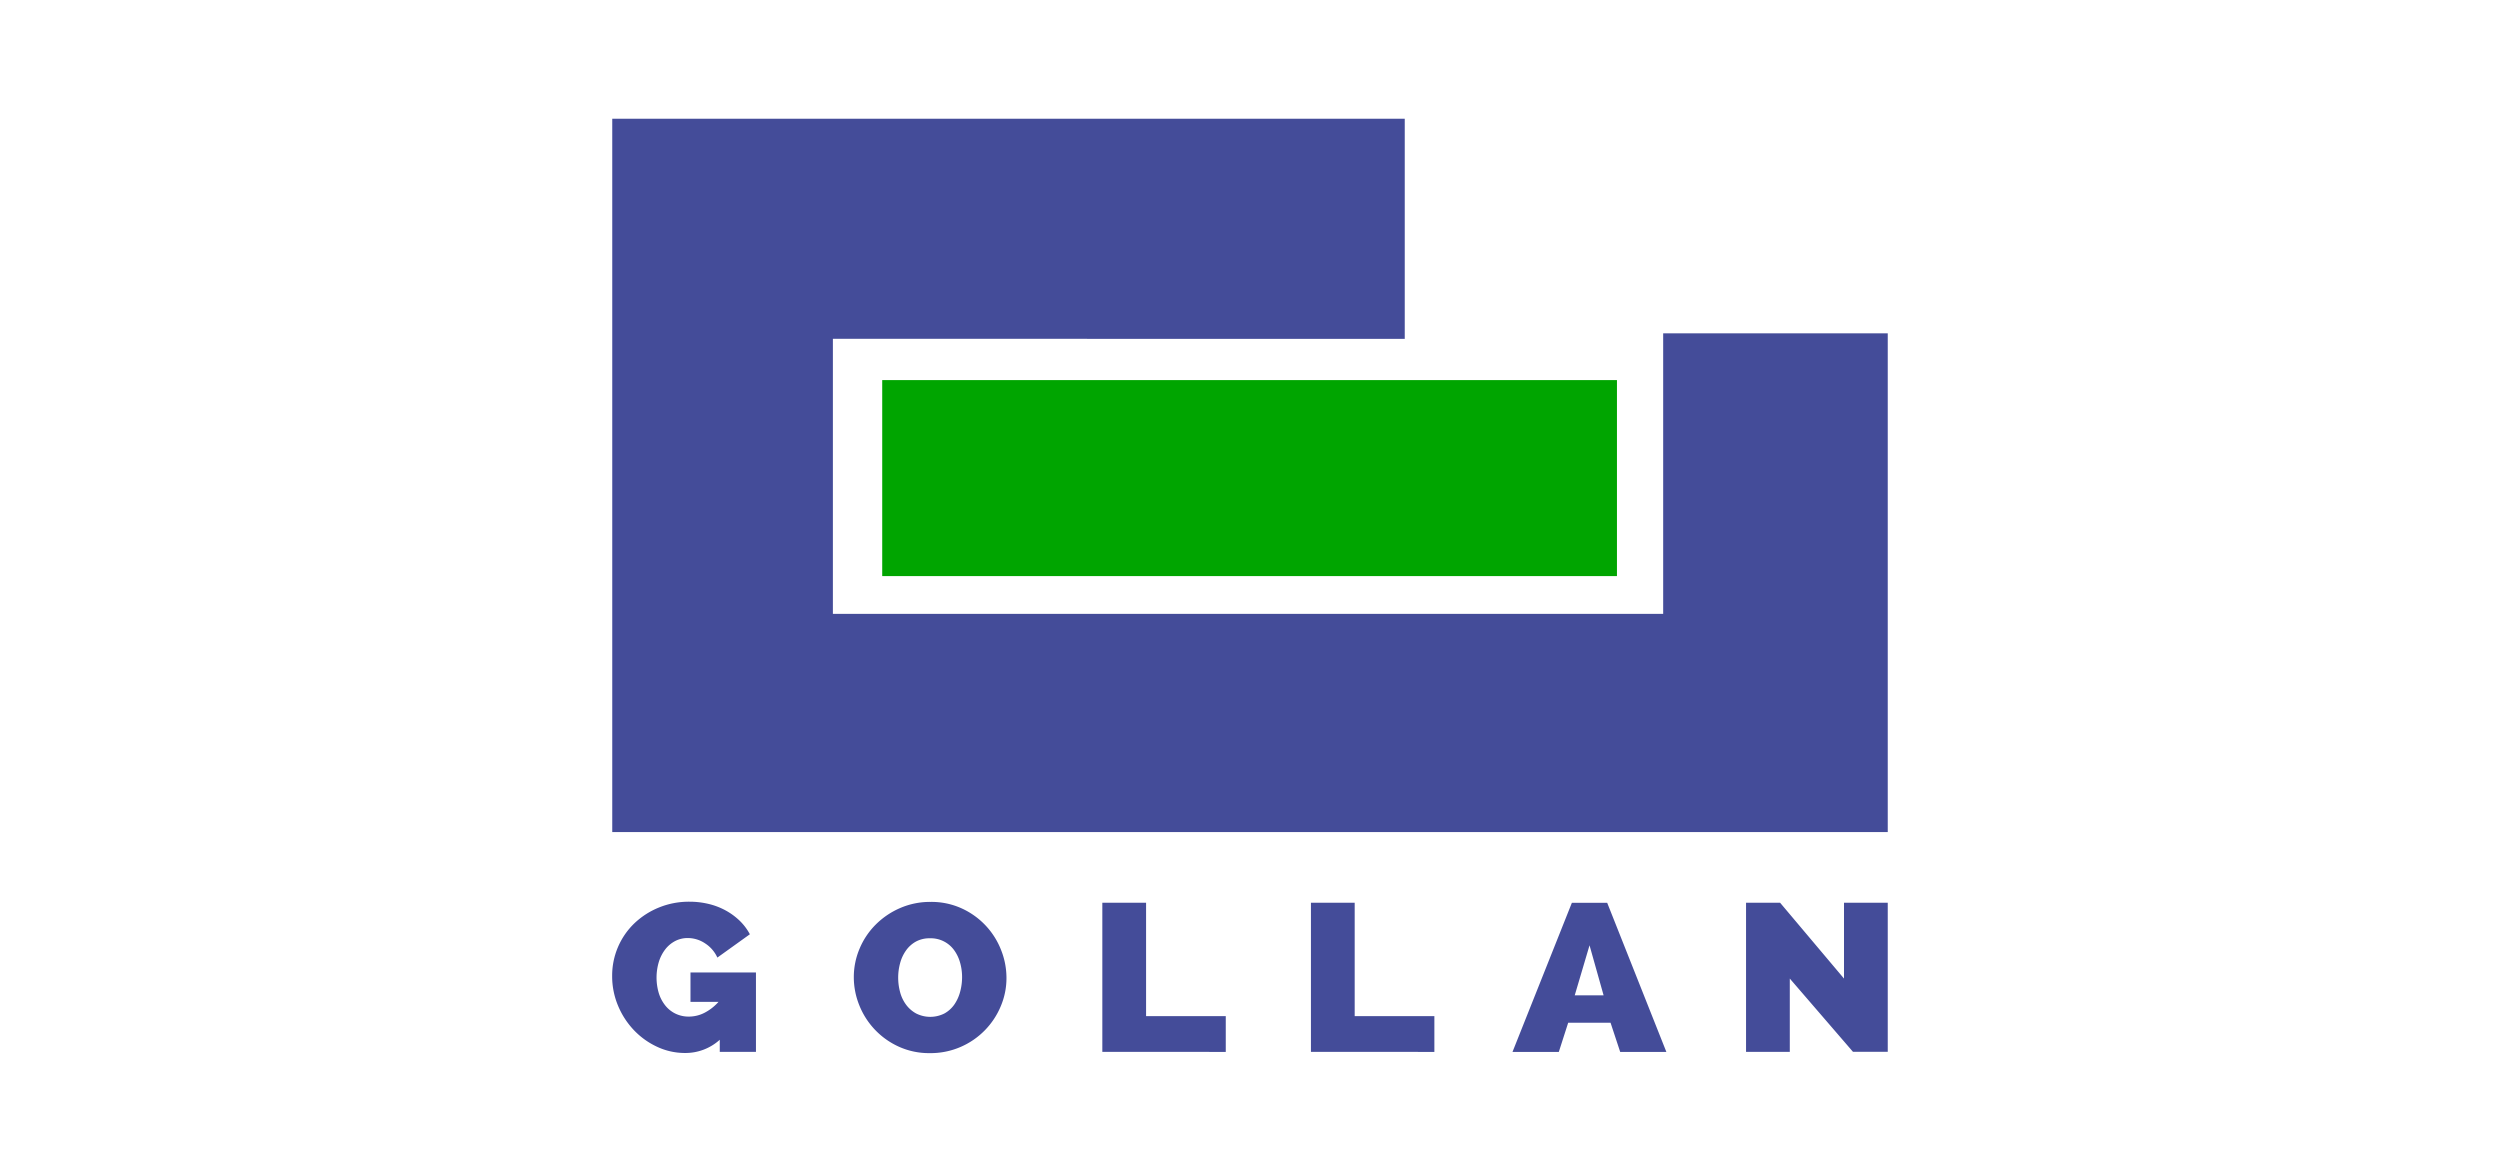
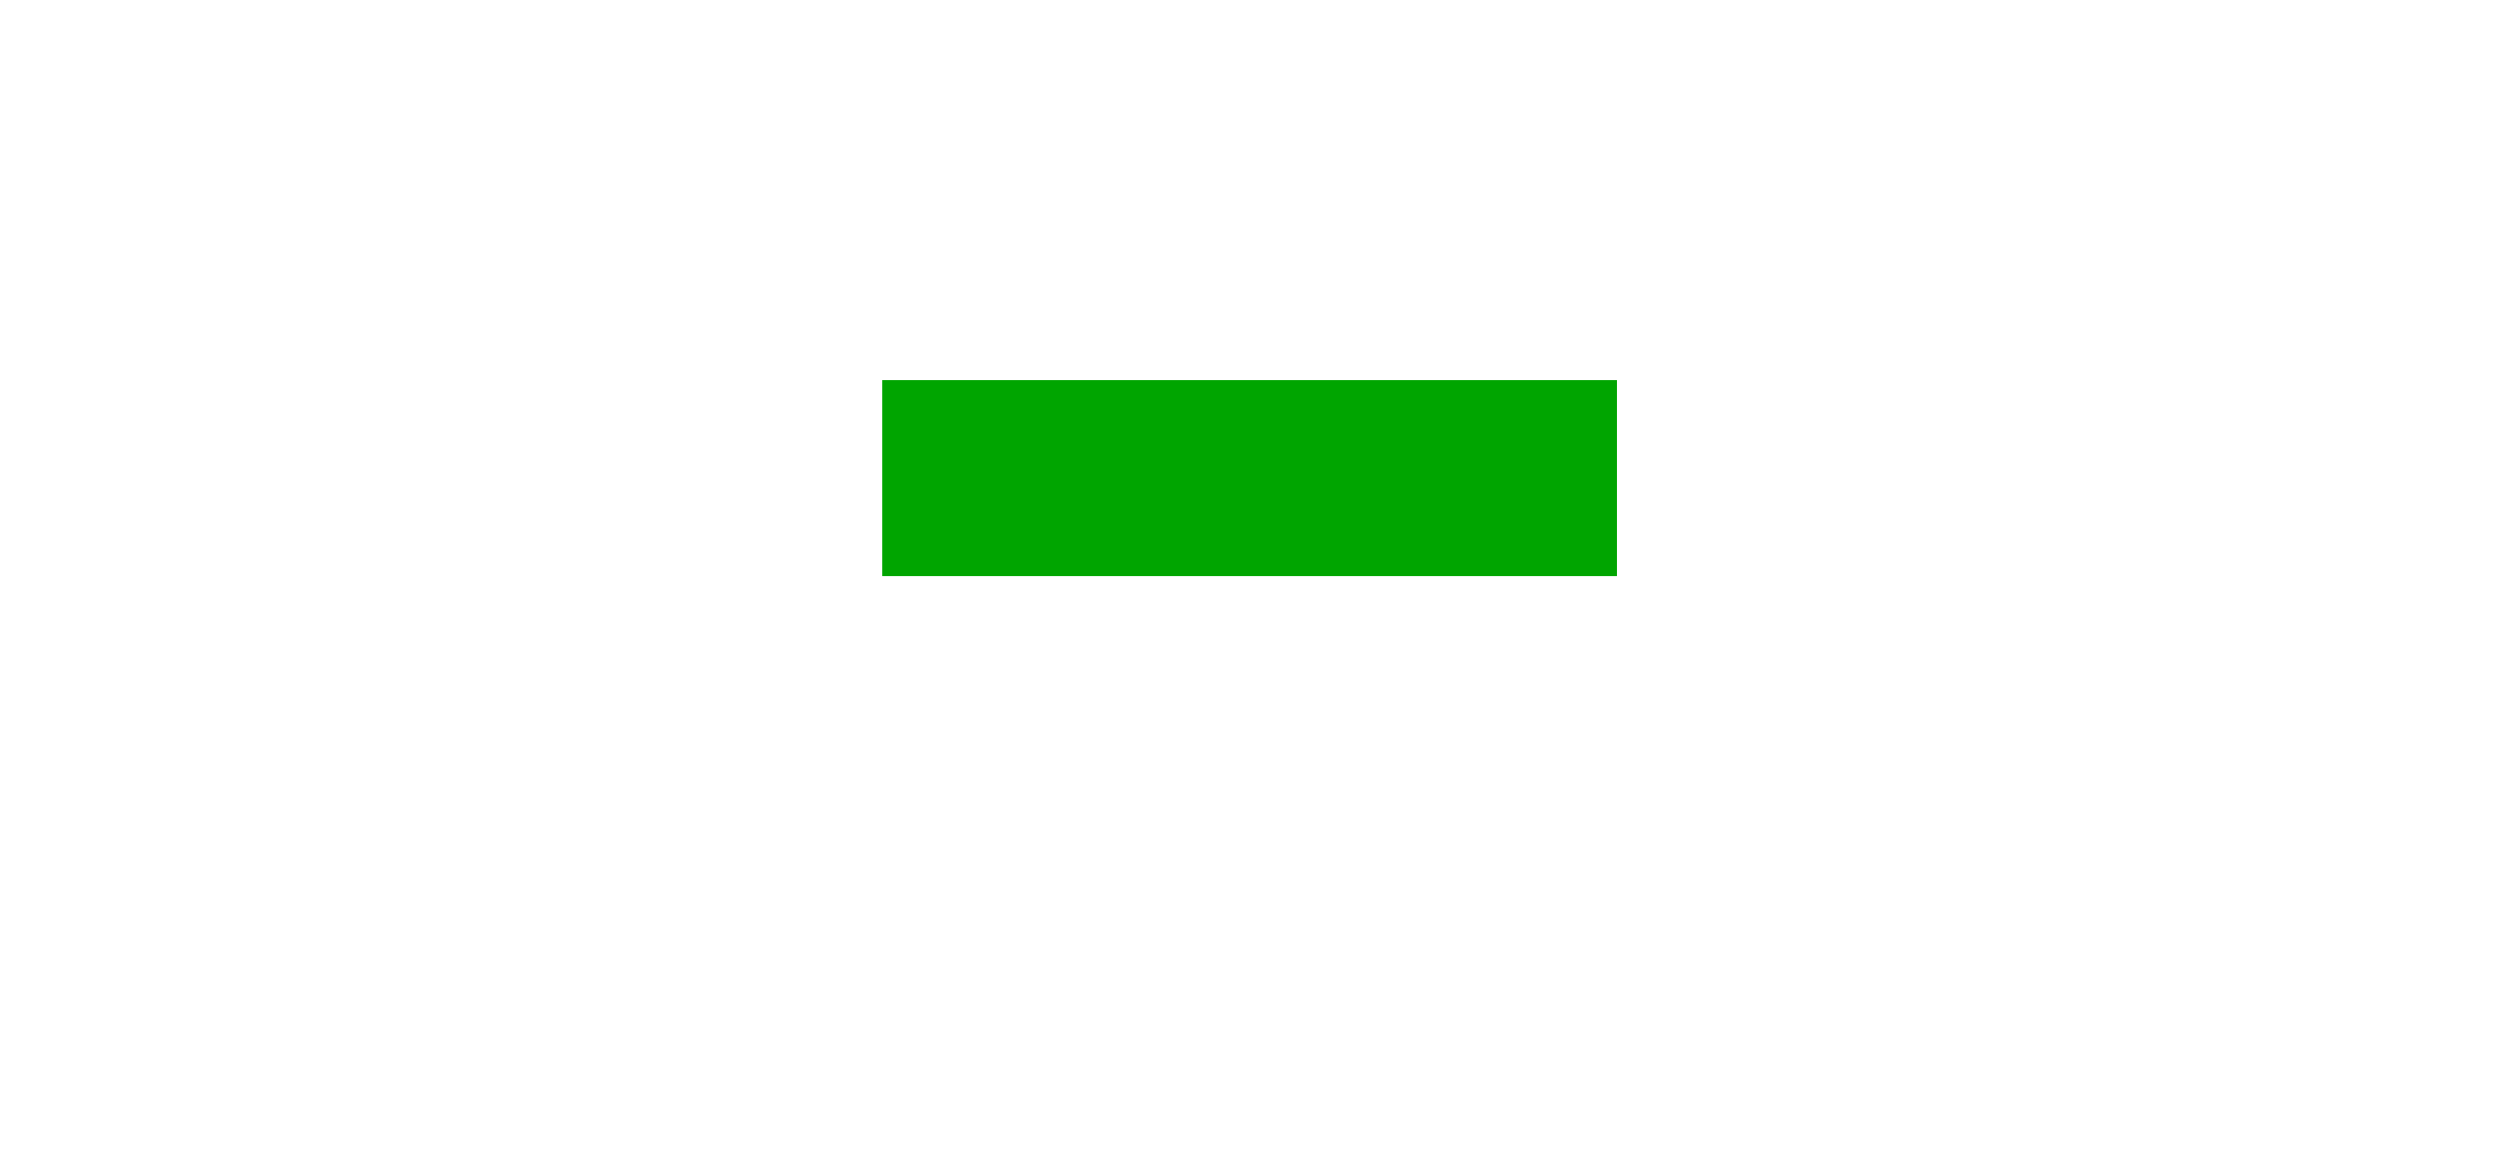
<svg xmlns="http://www.w3.org/2000/svg" id="Ebene_1" data-name="Ebene 1" viewBox="0 0 1600 750">
  <defs>
    <style>.cls-1{fill:#444c99;}.cls-2{fill:#00a500;}</style>
  </defs>
  <title>logo-gollan</title>
-   <path class="cls-1" d="M460.71,673.19h23.1V622.38h-41.9V641.2h17.94a31.14,31.14,0,0,1-9,7,21.85,21.85,0,0,1-10,2.42,19.2,19.2,0,0,1-8.39-1.81,18.87,18.87,0,0,1-6.53-5.11,23.9,23.9,0,0,1-4.23-7.86,35.1,35.1,0,0,1,0-20.37,25.38,25.38,0,0,1,4.16-8,19.31,19.31,0,0,1,6.31-5.24,17.2,17.2,0,0,1,8-1.88,19.93,19.93,0,0,1,11.12,3.43,21.15,21.15,0,0,1,7.82,9.07l20.8-14.92a34.78,34.78,0,0,0-6.53-8.67,41.72,41.72,0,0,0-9-6.59,44,44,0,0,0-10.91-4.16,52.18,52.18,0,0,0-12.33-1.42,50.73,50.73,0,0,0-19.37,3.7,49.82,49.82,0,0,0-15.71,10.08,46.35,46.35,0,0,0-14.28,33.81,48.61,48.61,0,0,0,3.73,18.88,51,51,0,0,0,10.12,15.66,48.72,48.72,0,0,0,14.85,10.69,41.8,41.8,0,0,0,17.93,4,32.66,32.66,0,0,0,22.24-8.47v7.79ZM614.87,670a48.75,48.75,0,0,0,25.61-26,46,46,0,0,0,3.66-18.08A48.33,48.33,0,0,0,640.69,608a48.64,48.64,0,0,0-25.17-26.61,46.58,46.58,0,0,0-19.87-4.17,48.13,48.13,0,0,0-19.73,4,50.23,50.23,0,0,0-15.56,10.61,47.88,47.88,0,0,0-10.26,15.39,46.56,46.56,0,0,0-3.66,18.15,47.88,47.88,0,0,0,3.51,18,48.88,48.88,0,0,0,25.25,26.48A46.55,46.55,0,0,0,595.07,674a48,48,0,0,0,19.8-4Zm-38.8-53.57a25.13,25.13,0,0,1,3.73-8.06,19.12,19.12,0,0,1,6.31-5.72,18.24,18.24,0,0,1,9.11-2.15,18.43,18.43,0,0,1,15.42,7.6,24.92,24.92,0,0,1,3.8,7.93,33.71,33.71,0,0,1,1.29,9.34,36,36,0,0,1-1.22,9.28,26.19,26.19,0,0,1-3.66,8.13,19,19,0,0,1-6.31,5.78,20,20,0,0,1-18.22.06,19.91,19.91,0,0,1-6.45-5.64,23.49,23.49,0,0,1-3.8-8,35.25,35.25,0,0,1-1.23-9.34,34.83,34.83,0,0,1,1.23-9.21Zm208.42,56.79V650.34h-51V577.76h-28v95.43Zm133.51,0V650.34H867V577.76h-28v95.43Zm79.64,0,6-18.68h27.11l6.17,18.68h29.55l-37.87-95.43H1006l-38,95.43ZM1026.33,637h-18.5l9.47-32,9,32Zm159.59,36.16h22.24V577.76h-28v48.52l-40.89-48.52h-21.8v95.43h28V626.28l40.46,46.91Z" />
-   <polygon class="cls-1" points="899.04 216.87 899.04 76 391.84 76 391.84 532.53 1208.16 532.53 1208.16 213.32 1064.43 213.32 1064.43 392.89 533.05 392.89 533.05 216.84 899.04 216.87 899.04 216.87" />
  <polygon class="cls-2" points="564.62 243.26 564.62 368.7 1034.85 368.7 1034.85 243.26 564.62 243.26 564.62 243.26" />
</svg>